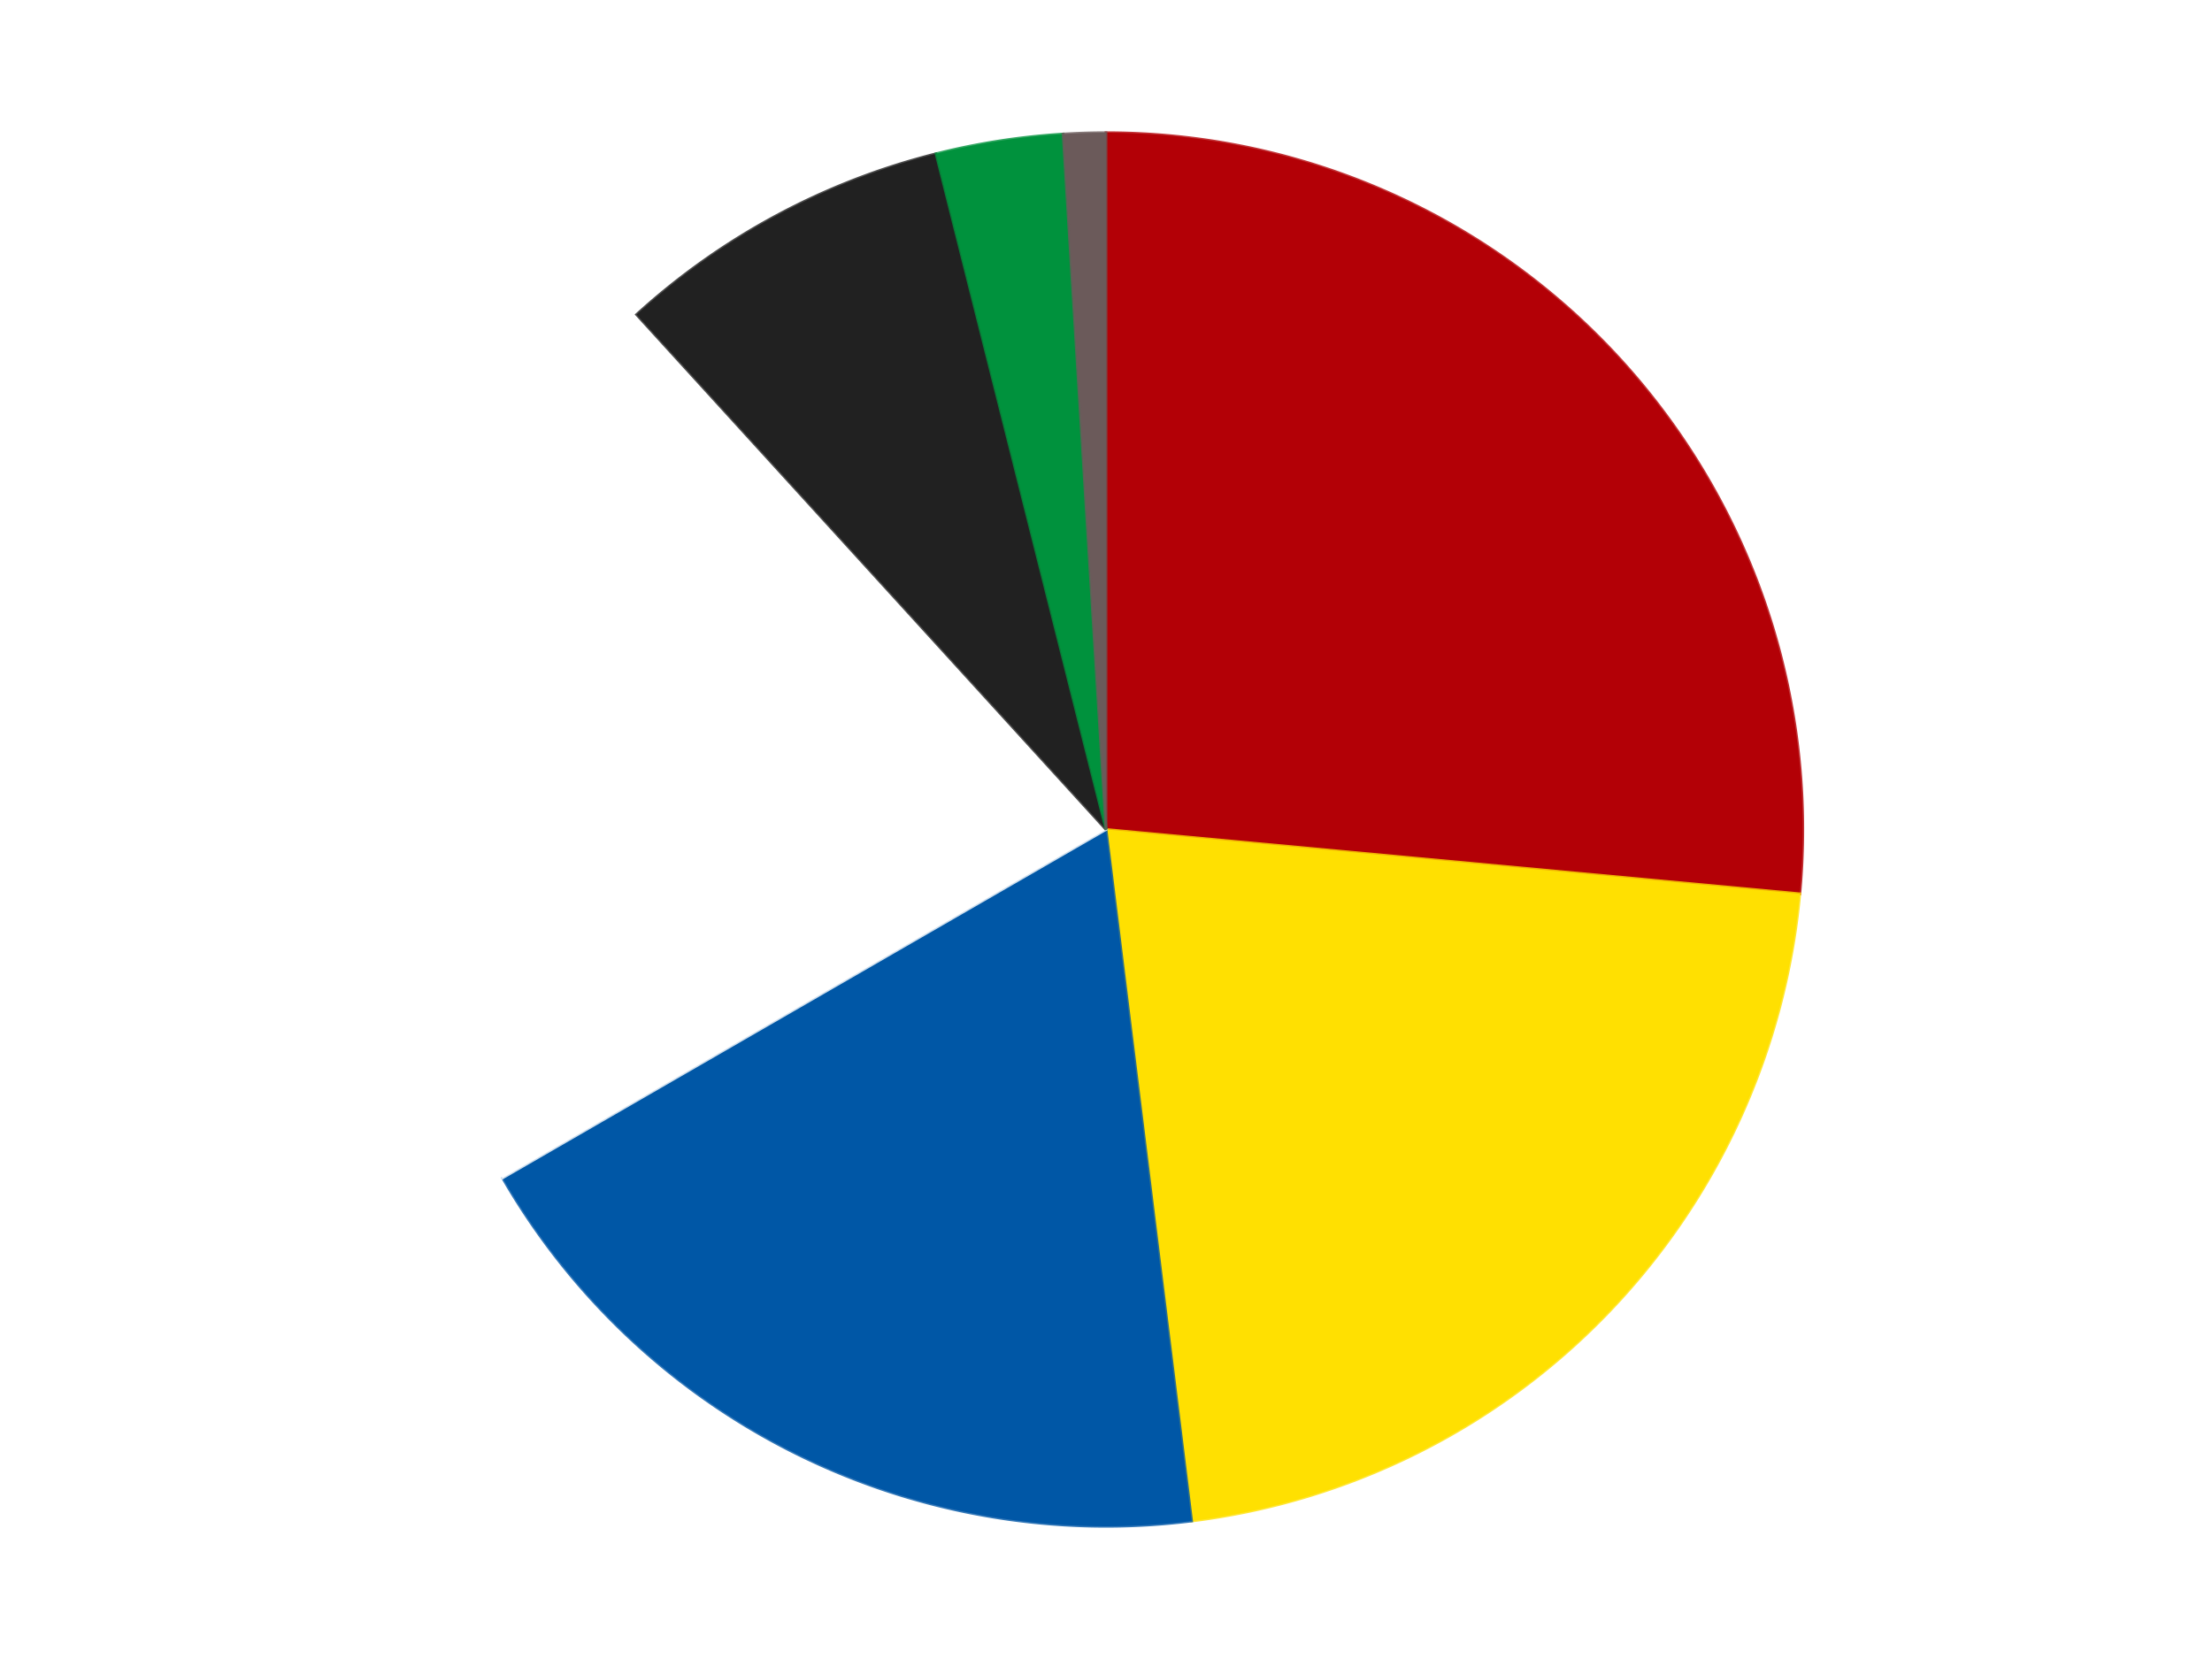
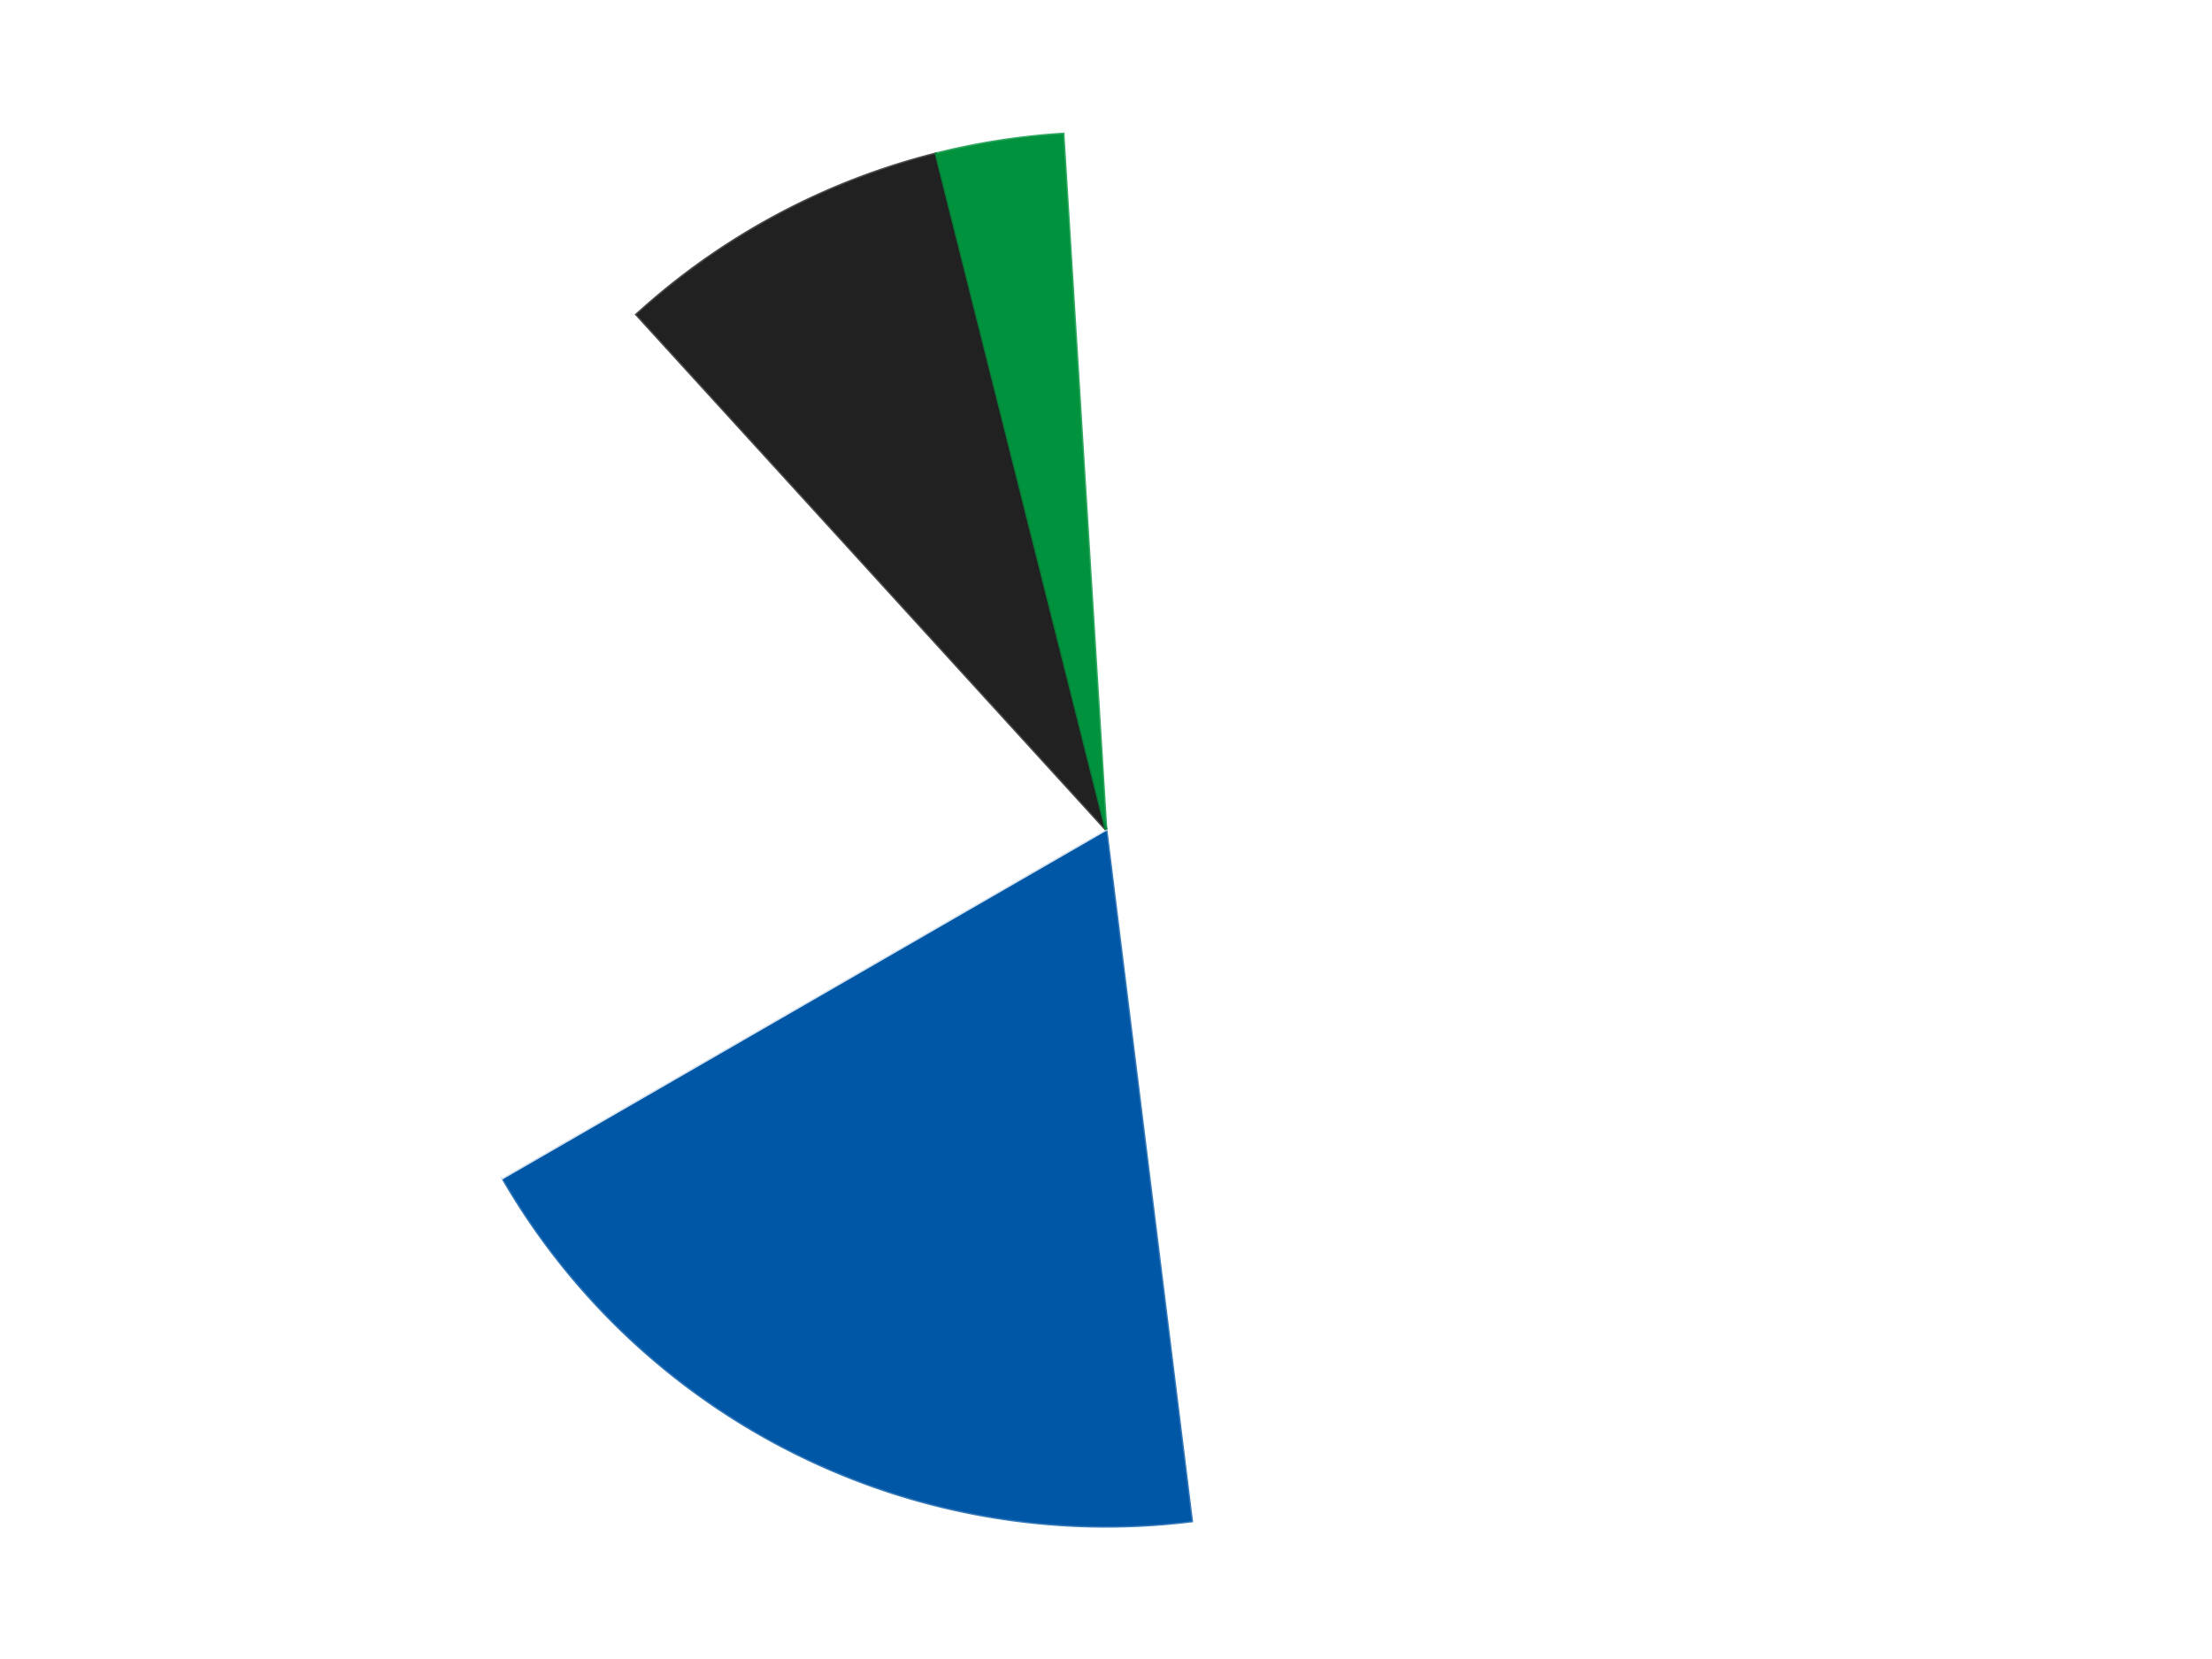
<svg xmlns="http://www.w3.org/2000/svg" xmlns:xlink="http://www.w3.org/1999/xlink" id="chart-07b75518-481b-4cc8-9dad-8c37bd8d6ec1" class="pygal-chart" viewBox="0 0 800 600">
  <defs>
    <style type="text/css">#chart-07b75518-481b-4cc8-9dad-8c37bd8d6ec1{-webkit-user-select:none;-webkit-font-smoothing:antialiased;font-family:Consolas,"Liberation Mono",Menlo,Courier,monospace}#chart-07b75518-481b-4cc8-9dad-8c37bd8d6ec1 .title{font-family:Consolas,"Liberation Mono",Menlo,Courier,monospace;font-size:16px}#chart-07b75518-481b-4cc8-9dad-8c37bd8d6ec1 .legends .legend text{font-family:Consolas,"Liberation Mono",Menlo,Courier,monospace;font-size:14px}#chart-07b75518-481b-4cc8-9dad-8c37bd8d6ec1 .axis text{font-family:Consolas,"Liberation Mono",Menlo,Courier,monospace;font-size:10px}#chart-07b75518-481b-4cc8-9dad-8c37bd8d6ec1 .axis text.major{font-family:Consolas,"Liberation Mono",Menlo,Courier,monospace;font-size:10px}#chart-07b75518-481b-4cc8-9dad-8c37bd8d6ec1 .text-overlay text.value{font-family:Consolas,"Liberation Mono",Menlo,Courier,monospace;font-size:16px}#chart-07b75518-481b-4cc8-9dad-8c37bd8d6ec1 .text-overlay text.label{font-family:Consolas,"Liberation Mono",Menlo,Courier,monospace;font-size:10px}#chart-07b75518-481b-4cc8-9dad-8c37bd8d6ec1 .tooltip{font-family:Consolas,"Liberation Mono",Menlo,Courier,monospace;font-size:14px}#chart-07b75518-481b-4cc8-9dad-8c37bd8d6ec1 text.no_data{font-family:Consolas,"Liberation Mono",Menlo,Courier,monospace;font-size:64px}
#chart-07b75518-481b-4cc8-9dad-8c37bd8d6ec1{background-color:transparent}#chart-07b75518-481b-4cc8-9dad-8c37bd8d6ec1 path,#chart-07b75518-481b-4cc8-9dad-8c37bd8d6ec1 line,#chart-07b75518-481b-4cc8-9dad-8c37bd8d6ec1 rect,#chart-07b75518-481b-4cc8-9dad-8c37bd8d6ec1 circle{-webkit-transition:150ms;-moz-transition:150ms;transition:150ms}#chart-07b75518-481b-4cc8-9dad-8c37bd8d6ec1 .graph &gt; .background{fill:transparent}#chart-07b75518-481b-4cc8-9dad-8c37bd8d6ec1 .plot &gt; .background{fill:transparent}#chart-07b75518-481b-4cc8-9dad-8c37bd8d6ec1 .graph{fill:rgba(0,0,0,.87)}#chart-07b75518-481b-4cc8-9dad-8c37bd8d6ec1 text.no_data{fill:rgba(0,0,0,1)}#chart-07b75518-481b-4cc8-9dad-8c37bd8d6ec1 .title{fill:rgba(0,0,0,1)}#chart-07b75518-481b-4cc8-9dad-8c37bd8d6ec1 .legends .legend text{fill:rgba(0,0,0,.87)}#chart-07b75518-481b-4cc8-9dad-8c37bd8d6ec1 .legends .legend:hover text{fill:rgba(0,0,0,1)}#chart-07b75518-481b-4cc8-9dad-8c37bd8d6ec1 .axis .line{stroke:rgba(0,0,0,1)}#chart-07b75518-481b-4cc8-9dad-8c37bd8d6ec1 .axis .guide.line{stroke:rgba(0,0,0,.54)}#chart-07b75518-481b-4cc8-9dad-8c37bd8d6ec1 .axis .major.line{stroke:rgba(0,0,0,.87)}#chart-07b75518-481b-4cc8-9dad-8c37bd8d6ec1 .axis text.major{fill:rgba(0,0,0,1)}#chart-07b75518-481b-4cc8-9dad-8c37bd8d6ec1 .axis.y .guides:hover .guide.line,#chart-07b75518-481b-4cc8-9dad-8c37bd8d6ec1 .line-graph .axis.x .guides:hover .guide.line,#chart-07b75518-481b-4cc8-9dad-8c37bd8d6ec1 .stackedline-graph .axis.x .guides:hover .guide.line,#chart-07b75518-481b-4cc8-9dad-8c37bd8d6ec1 .xy-graph .axis.x .guides:hover .guide.line{stroke:rgba(0,0,0,1)}#chart-07b75518-481b-4cc8-9dad-8c37bd8d6ec1 .axis .guides:hover text{fill:rgba(0,0,0,1)}#chart-07b75518-481b-4cc8-9dad-8c37bd8d6ec1 .reactive{fill-opacity:1.0;stroke-opacity:.8;stroke-width:1}#chart-07b75518-481b-4cc8-9dad-8c37bd8d6ec1 .ci{stroke:rgba(0,0,0,.87)}#chart-07b75518-481b-4cc8-9dad-8c37bd8d6ec1 .reactive.active,#chart-07b75518-481b-4cc8-9dad-8c37bd8d6ec1 .active .reactive{fill-opacity:0.6;stroke-opacity:.9;stroke-width:4}#chart-07b75518-481b-4cc8-9dad-8c37bd8d6ec1 .ci .reactive.active{stroke-width:1.5}#chart-07b75518-481b-4cc8-9dad-8c37bd8d6ec1 .series text{fill:rgba(0,0,0,1)}#chart-07b75518-481b-4cc8-9dad-8c37bd8d6ec1 .tooltip rect{fill:transparent;stroke:rgba(0,0,0,1);-webkit-transition:opacity 150ms;-moz-transition:opacity 150ms;transition:opacity 150ms}#chart-07b75518-481b-4cc8-9dad-8c37bd8d6ec1 .tooltip .label{fill:rgba(0,0,0,.87)}#chart-07b75518-481b-4cc8-9dad-8c37bd8d6ec1 .tooltip .label{fill:rgba(0,0,0,.87)}#chart-07b75518-481b-4cc8-9dad-8c37bd8d6ec1 .tooltip .legend{font-size:.8em;fill:rgba(0,0,0,.54)}#chart-07b75518-481b-4cc8-9dad-8c37bd8d6ec1 .tooltip .x_label{font-size:.6em;fill:rgba(0,0,0,1)}#chart-07b75518-481b-4cc8-9dad-8c37bd8d6ec1 .tooltip .xlink{font-size:.5em;text-decoration:underline}#chart-07b75518-481b-4cc8-9dad-8c37bd8d6ec1 .tooltip .value{font-size:1.5em}#chart-07b75518-481b-4cc8-9dad-8c37bd8d6ec1 .bound{font-size:.5em}#chart-07b75518-481b-4cc8-9dad-8c37bd8d6ec1 .max-value{font-size:.75em;fill:rgba(0,0,0,.54)}#chart-07b75518-481b-4cc8-9dad-8c37bd8d6ec1 .map-element{fill:transparent;stroke:rgba(0,0,0,.54) !important}#chart-07b75518-481b-4cc8-9dad-8c37bd8d6ec1 .map-element .reactive{fill-opacity:inherit;stroke-opacity:inherit}#chart-07b75518-481b-4cc8-9dad-8c37bd8d6ec1 .color-0,#chart-07b75518-481b-4cc8-9dad-8c37bd8d6ec1 .color-0 a:visited{stroke:#F44336;fill:#F44336}#chart-07b75518-481b-4cc8-9dad-8c37bd8d6ec1 .color-1,#chart-07b75518-481b-4cc8-9dad-8c37bd8d6ec1 .color-1 a:visited{stroke:#3F51B5;fill:#3F51B5}#chart-07b75518-481b-4cc8-9dad-8c37bd8d6ec1 .color-2,#chart-07b75518-481b-4cc8-9dad-8c37bd8d6ec1 .color-2 a:visited{stroke:#009688;fill:#009688}#chart-07b75518-481b-4cc8-9dad-8c37bd8d6ec1 .color-3,#chart-07b75518-481b-4cc8-9dad-8c37bd8d6ec1 .color-3 a:visited{stroke:#FFC107;fill:#FFC107}#chart-07b75518-481b-4cc8-9dad-8c37bd8d6ec1 .color-4,#chart-07b75518-481b-4cc8-9dad-8c37bd8d6ec1 .color-4 a:visited{stroke:#FF5722;fill:#FF5722}#chart-07b75518-481b-4cc8-9dad-8c37bd8d6ec1 .color-5,#chart-07b75518-481b-4cc8-9dad-8c37bd8d6ec1 .color-5 a:visited{stroke:#9C27B0;fill:#9C27B0}#chart-07b75518-481b-4cc8-9dad-8c37bd8d6ec1 .color-6,#chart-07b75518-481b-4cc8-9dad-8c37bd8d6ec1 .color-6 a:visited{stroke:#03A9F4;fill:#03A9F4}#chart-07b75518-481b-4cc8-9dad-8c37bd8d6ec1 .text-overlay .color-0 text{fill:black}#chart-07b75518-481b-4cc8-9dad-8c37bd8d6ec1 .text-overlay .color-1 text{fill:black}#chart-07b75518-481b-4cc8-9dad-8c37bd8d6ec1 .text-overlay .color-2 text{fill:black}#chart-07b75518-481b-4cc8-9dad-8c37bd8d6ec1 .text-overlay .color-3 text{fill:black}#chart-07b75518-481b-4cc8-9dad-8c37bd8d6ec1 .text-overlay .color-4 text{fill:black}#chart-07b75518-481b-4cc8-9dad-8c37bd8d6ec1 .text-overlay .color-5 text{fill:black}#chart-07b75518-481b-4cc8-9dad-8c37bd8d6ec1 .text-overlay .color-6 text{fill:black}
#chart-07b75518-481b-4cc8-9dad-8c37bd8d6ec1 text.no_data{text-anchor:middle}#chart-07b75518-481b-4cc8-9dad-8c37bd8d6ec1 .guide.line{fill:none}#chart-07b75518-481b-4cc8-9dad-8c37bd8d6ec1 .centered{text-anchor:middle}#chart-07b75518-481b-4cc8-9dad-8c37bd8d6ec1 .title{text-anchor:middle}#chart-07b75518-481b-4cc8-9dad-8c37bd8d6ec1 .legends .legend text{fill-opacity:1}#chart-07b75518-481b-4cc8-9dad-8c37bd8d6ec1 .axis.x text{text-anchor:middle}#chart-07b75518-481b-4cc8-9dad-8c37bd8d6ec1 .axis.x:not(.web) text[transform]{text-anchor:start}#chart-07b75518-481b-4cc8-9dad-8c37bd8d6ec1 .axis.x:not(.web) text[transform].backwards{text-anchor:end}#chart-07b75518-481b-4cc8-9dad-8c37bd8d6ec1 .axis.y text{text-anchor:end}#chart-07b75518-481b-4cc8-9dad-8c37bd8d6ec1 .axis.y text[transform].backwards{text-anchor:start}#chart-07b75518-481b-4cc8-9dad-8c37bd8d6ec1 .axis.y2 text{text-anchor:start}#chart-07b75518-481b-4cc8-9dad-8c37bd8d6ec1 .axis.y2 text[transform].backwards{text-anchor:end}#chart-07b75518-481b-4cc8-9dad-8c37bd8d6ec1 .axis .guide.line{stroke-dasharray:4,4;stroke:black}#chart-07b75518-481b-4cc8-9dad-8c37bd8d6ec1 .axis .major.guide.line{stroke-dasharray:6,6;stroke:black}#chart-07b75518-481b-4cc8-9dad-8c37bd8d6ec1 .horizontal .axis.y .guide.line,#chart-07b75518-481b-4cc8-9dad-8c37bd8d6ec1 .horizontal .axis.y2 .guide.line,#chart-07b75518-481b-4cc8-9dad-8c37bd8d6ec1 .vertical .axis.x .guide.line{opacity:0}#chart-07b75518-481b-4cc8-9dad-8c37bd8d6ec1 .horizontal .axis.always_show .guide.line,#chart-07b75518-481b-4cc8-9dad-8c37bd8d6ec1 .vertical .axis.always_show .guide.line{opacity:1 !important}#chart-07b75518-481b-4cc8-9dad-8c37bd8d6ec1 .axis.y .guides:hover .guide.line,#chart-07b75518-481b-4cc8-9dad-8c37bd8d6ec1 .axis.y2 .guides:hover .guide.line,#chart-07b75518-481b-4cc8-9dad-8c37bd8d6ec1 .axis.x .guides:hover .guide.line{opacity:1}#chart-07b75518-481b-4cc8-9dad-8c37bd8d6ec1 .axis .guides:hover text{opacity:1}#chart-07b75518-481b-4cc8-9dad-8c37bd8d6ec1 .nofill{fill:none}#chart-07b75518-481b-4cc8-9dad-8c37bd8d6ec1 .subtle-fill{fill-opacity:.2}#chart-07b75518-481b-4cc8-9dad-8c37bd8d6ec1 .dot{stroke-width:1px;fill-opacity:1;stroke-opacity:1}#chart-07b75518-481b-4cc8-9dad-8c37bd8d6ec1 .dot.active{stroke-width:5px}#chart-07b75518-481b-4cc8-9dad-8c37bd8d6ec1 .dot.negative{fill:transparent}#chart-07b75518-481b-4cc8-9dad-8c37bd8d6ec1 text,#chart-07b75518-481b-4cc8-9dad-8c37bd8d6ec1 tspan{stroke:none !important}#chart-07b75518-481b-4cc8-9dad-8c37bd8d6ec1 .series text.active{opacity:1}#chart-07b75518-481b-4cc8-9dad-8c37bd8d6ec1 .tooltip rect{fill-opacity:.95;stroke-width:.5}#chart-07b75518-481b-4cc8-9dad-8c37bd8d6ec1 .tooltip text{fill-opacity:1}#chart-07b75518-481b-4cc8-9dad-8c37bd8d6ec1 .showable{visibility:hidden}#chart-07b75518-481b-4cc8-9dad-8c37bd8d6ec1 .showable.shown{visibility:visible}#chart-07b75518-481b-4cc8-9dad-8c37bd8d6ec1 .gauge-background{fill:rgba(229,229,229,1);stroke:none}#chart-07b75518-481b-4cc8-9dad-8c37bd8d6ec1 .bg-lines{stroke:transparent;stroke-width:2px}</style>
    <script type="text/javascript">window.pygal = window.pygal || {};window.pygal.config = window.pygal.config || {};window.pygal.config['07b75518-481b-4cc8-9dad-8c37bd8d6ec1'] = {"allow_interruptions": false, "box_mode": "extremes", "classes": ["pygal-chart"], "css": ["file://style.css", "file://graph.css"], "defs": [], "disable_xml_declaration": false, "dots_size": 2.5, "dynamic_print_values": false, "explicit_size": false, "fill": false, "force_uri_protocol": "https", "formatter": null, "half_pie": false, "height": 600, "include_x_axis": false, "inner_radius": 0, "interpolate": null, "interpolation_parameters": {}, "interpolation_precision": 250, "inverse_y_axis": false, "js": ["//kozea.github.io/pygal.js/2.0.x/pygal-tooltips.min.js"], "legend_at_bottom": false, "legend_at_bottom_columns": null, "legend_box_size": 12, "logarithmic": false, "margin": 20, "margin_bottom": null, "margin_left": null, "margin_right": null, "margin_top": null, "max_scale": 16, "min_scale": 4, "missing_value_fill_truncation": "x", "no_data_text": "No data", "no_prefix": false, "order_min": null, "pretty_print": false, "print_labels": false, "print_values": false, "print_values_position": "center", "print_zeroes": true, "range": null, "rounded_bars": null, "secondary_range": null, "show_dots": true, "show_legend": false, "show_minor_x_labels": true, "show_minor_y_labels": true, "show_only_major_dots": false, "show_x_guides": false, "show_x_labels": true, "show_y_guides": true, "show_y_labels": true, "spacing": 10, "stack_from_top": false, "strict": false, "stroke": true, "stroke_style": null, "style": {"background": "transparent", "ci_colors": [], "colors": ["#F44336", "#3F51B5", "#009688", "#FFC107", "#FF5722", "#9C27B0", "#03A9F4", "#8BC34A", "#FF9800", "#E91E63", "#2196F3", "#4CAF50", "#FFEB3B", "#673AB7", "#00BCD4", "#CDDC39", "#9E9E9E", "#607D8B"], "dot_opacity": "1", "font_family": "Consolas, \"Liberation Mono\", Menlo, Courier, monospace", "foreground": "rgba(0, 0, 0, .87)", "foreground_strong": "rgba(0, 0, 0, 1)", "foreground_subtle": "rgba(0, 0, 0, .54)", "guide_stroke_color": "black", "guide_stroke_dasharray": "4,4", "label_font_family": "Consolas, \"Liberation Mono\", Menlo, Courier, monospace", "label_font_size": 10, "legend_font_family": "Consolas, \"Liberation Mono\", Menlo, Courier, monospace", "legend_font_size": 14, "major_guide_stroke_color": "black", "major_guide_stroke_dasharray": "6,6", "major_label_font_family": "Consolas, \"Liberation Mono\", Menlo, Courier, monospace", "major_label_font_size": 10, "no_data_font_family": "Consolas, \"Liberation Mono\", Menlo, Courier, monospace", "no_data_font_size": 64, "opacity": "1.0", "opacity_hover": "0.6", "plot_background": "transparent", "stroke_opacity": ".8", "stroke_opacity_hover": ".9", "stroke_width": "1", "stroke_width_hover": "4", "title_font_family": "Consolas, \"Liberation Mono\", Menlo, Courier, monospace", "title_font_size": 16, "tooltip_font_family": "Consolas, \"Liberation Mono\", Menlo, Courier, monospace", "tooltip_font_size": 14, "transition": "150ms", "value_background": "rgba(229, 229, 229, 1)", "value_colors": [], "value_font_family": "Consolas, \"Liberation Mono\", Menlo, Courier, monospace", "value_font_size": 16, "value_label_font_family": "Consolas, \"Liberation Mono\", Menlo, Courier, monospace", "value_label_font_size": 10}, "title": null, "tooltip_border_radius": 0, "tooltip_fancy_mode": true, "truncate_label": null, "truncate_legend": null, "width": 800, "x_label_rotation": 0, "x_labels": null, "x_labels_major": null, "x_labels_major_count": null, "x_labels_major_every": null, "x_title": null, "xrange": null, "y_label_rotation": 0, "y_labels": null, "y_labels_major": null, "y_labels_major_count": null, "y_labels_major_every": null, "y_title": null, "zero": 0, "legends": ["Red", "Yellow", "Blue", "White", "Black", "Green", "Dark Gray"]}</script>
    <script type="text/javascript" xlink:href="https://kozea.github.io/pygal.js/2.0.x/pygal-tooltips.min.js" />
  </defs>
  <title>Pygal</title>
  <g class="graph pie-graph vertical">
    <rect x="0" y="0" width="800" height="600" class="background" />
    <g transform="translate(20, 20)" class="plot">
-       <rect x="0" y="0" width="760" height="560" class="background" />
      <g class="series serie-0 color-0">
        <g class="slices">
          <g class="slice" style="fill: #B30006; stroke: #B30006">
-             <path d="M380 28 A252 252 0 0 1 630.925 303.252 L380 280 A0 0 0 0 0 380 280 z" class="slice reactive tooltip-trigger" />
            <desc class="value">27</desc>
            <desc class="x centered">473.115123569803</desc>
            <desc class="y centered">195.1143489005338</desc>
          </g>
        </g>
      </g>
      <g class="series serie-1 color-1">
        <g class="slices">
          <g class="slice" style="fill: #FFE001; stroke: #FFE001">
-             <path d="M630.925 303.252 A252 252 0 0 1 410.968 530.09 L380 280 A0 0 0 0 0 380 280 z" class="slice reactive tooltip-trigger" />
            <desc class="value">22</desc>
            <desc class="x centered">470.4569023061197</desc>
            <desc class="y centered">367.71287719132874</desc>
          </g>
        </g>
      </g>
      <g class="series serie-2 color-2">
        <g class="slices">
          <g class="slice" style="fill: #0057A6; stroke: #0057A6">
            <path d="M410.968 530.09 A252 252 0 0 1 161.762 406 L380 280 A0 0 0 0 0 380 280 z" class="slice reactive tooltip-trigger" />
            <desc class="value">19</desc>
            <desc class="x centered">323.83696717215616</desc>
            <desc class="y centered">392.7905747107378</desc>
          </g>
        </g>
      </g>
      <g class="series serie-3 color-3">
        <g class="slices">
          <g class="slice" style="fill: #FFFFFF; stroke: #FFFFFF">
            <path d="M161.762 406 A252 252 0 0 1 210.229 93.77 L380 280 A0 0 0 0 0 380 280 z" class="slice reactive tooltip-trigger" />
            <desc class="value">22</desc>
            <desc class="x centered">255.4911505177613</desc>
            <desc class="y centered">260.6726514852856</desc>
          </g>
        </g>
      </g>
      <g class="series serie-4 color-4">
        <g class="slices">
          <g class="slice" style="fill: #212121; stroke: #212121">
            <path d="M210.229 93.77 A252 252 0 0 1 318.534 35.611 L380 280 A0 0 0 0 0 380 280 z" class="slice reactive tooltip-trigger" />
            <desc class="value">8</desc>
            <desc class="x centered">320.39021183866276</desc>
            <desc class="y centered">168.99246351999113</desc>
          </g>
        </g>
      </g>
      <g class="series serie-5 color-5">
        <g class="slices">
          <g class="slice" style="fill: #00923D; stroke: #00923D">
            <path d="M318.534 35.611 A252 252 0 0 1 364.487 28.478 L380 280 A0 0 0 0 0 380 280 z" class="slice reactive tooltip-trigger" />
            <desc class="value">3</desc>
            <desc class="x centered">360.67265148528566</desc>
            <desc class="y centered">155.4911505177613</desc>
          </g>
        </g>
      </g>
      <g class="series serie-6 color-6">
        <g class="slices">
          <g class="slice" style="fill: #6B5A5A; stroke: #6B5A5A">
-             <path d="M364.487 28.478 A252 252 0 0 1 380 28 L380 280 A0 0 0 0 0 380 280 z" class="slice reactive tooltip-trigger" />
            <desc class="value">1</desc>
            <desc class="x centered">376.11982262192265</desc>
            <desc class="y centered">154.0597593161159</desc>
          </g>
        </g>
      </g>
    </g>
    <g class="titles" />
    <g transform="translate(20, 20)" class="plot overlay">
      <g class="series serie-0 color-0" />
      <g class="series serie-1 color-1" />
      <g class="series serie-2 color-2" />
      <g class="series serie-3 color-3" />
      <g class="series serie-4 color-4" />
      <g class="series serie-5 color-5" />
      <g class="series serie-6 color-6" />
    </g>
    <g transform="translate(20, 20)" class="plot text-overlay">
      <g class="series serie-0 color-0" />
      <g class="series serie-1 color-1" />
      <g class="series serie-2 color-2" />
      <g class="series serie-3 color-3" />
      <g class="series serie-4 color-4" />
      <g class="series serie-5 color-5" />
      <g class="series serie-6 color-6" />
    </g>
    <g transform="translate(20, 20)" class="plot tooltip-overlay">
      <g transform="translate(0 0)" style="opacity: 0" class="tooltip">
        <rect rx="0" ry="0" width="0" height="0" class="tooltip-box" />
        <g class="text" />
      </g>
    </g>
  </g>
</svg>